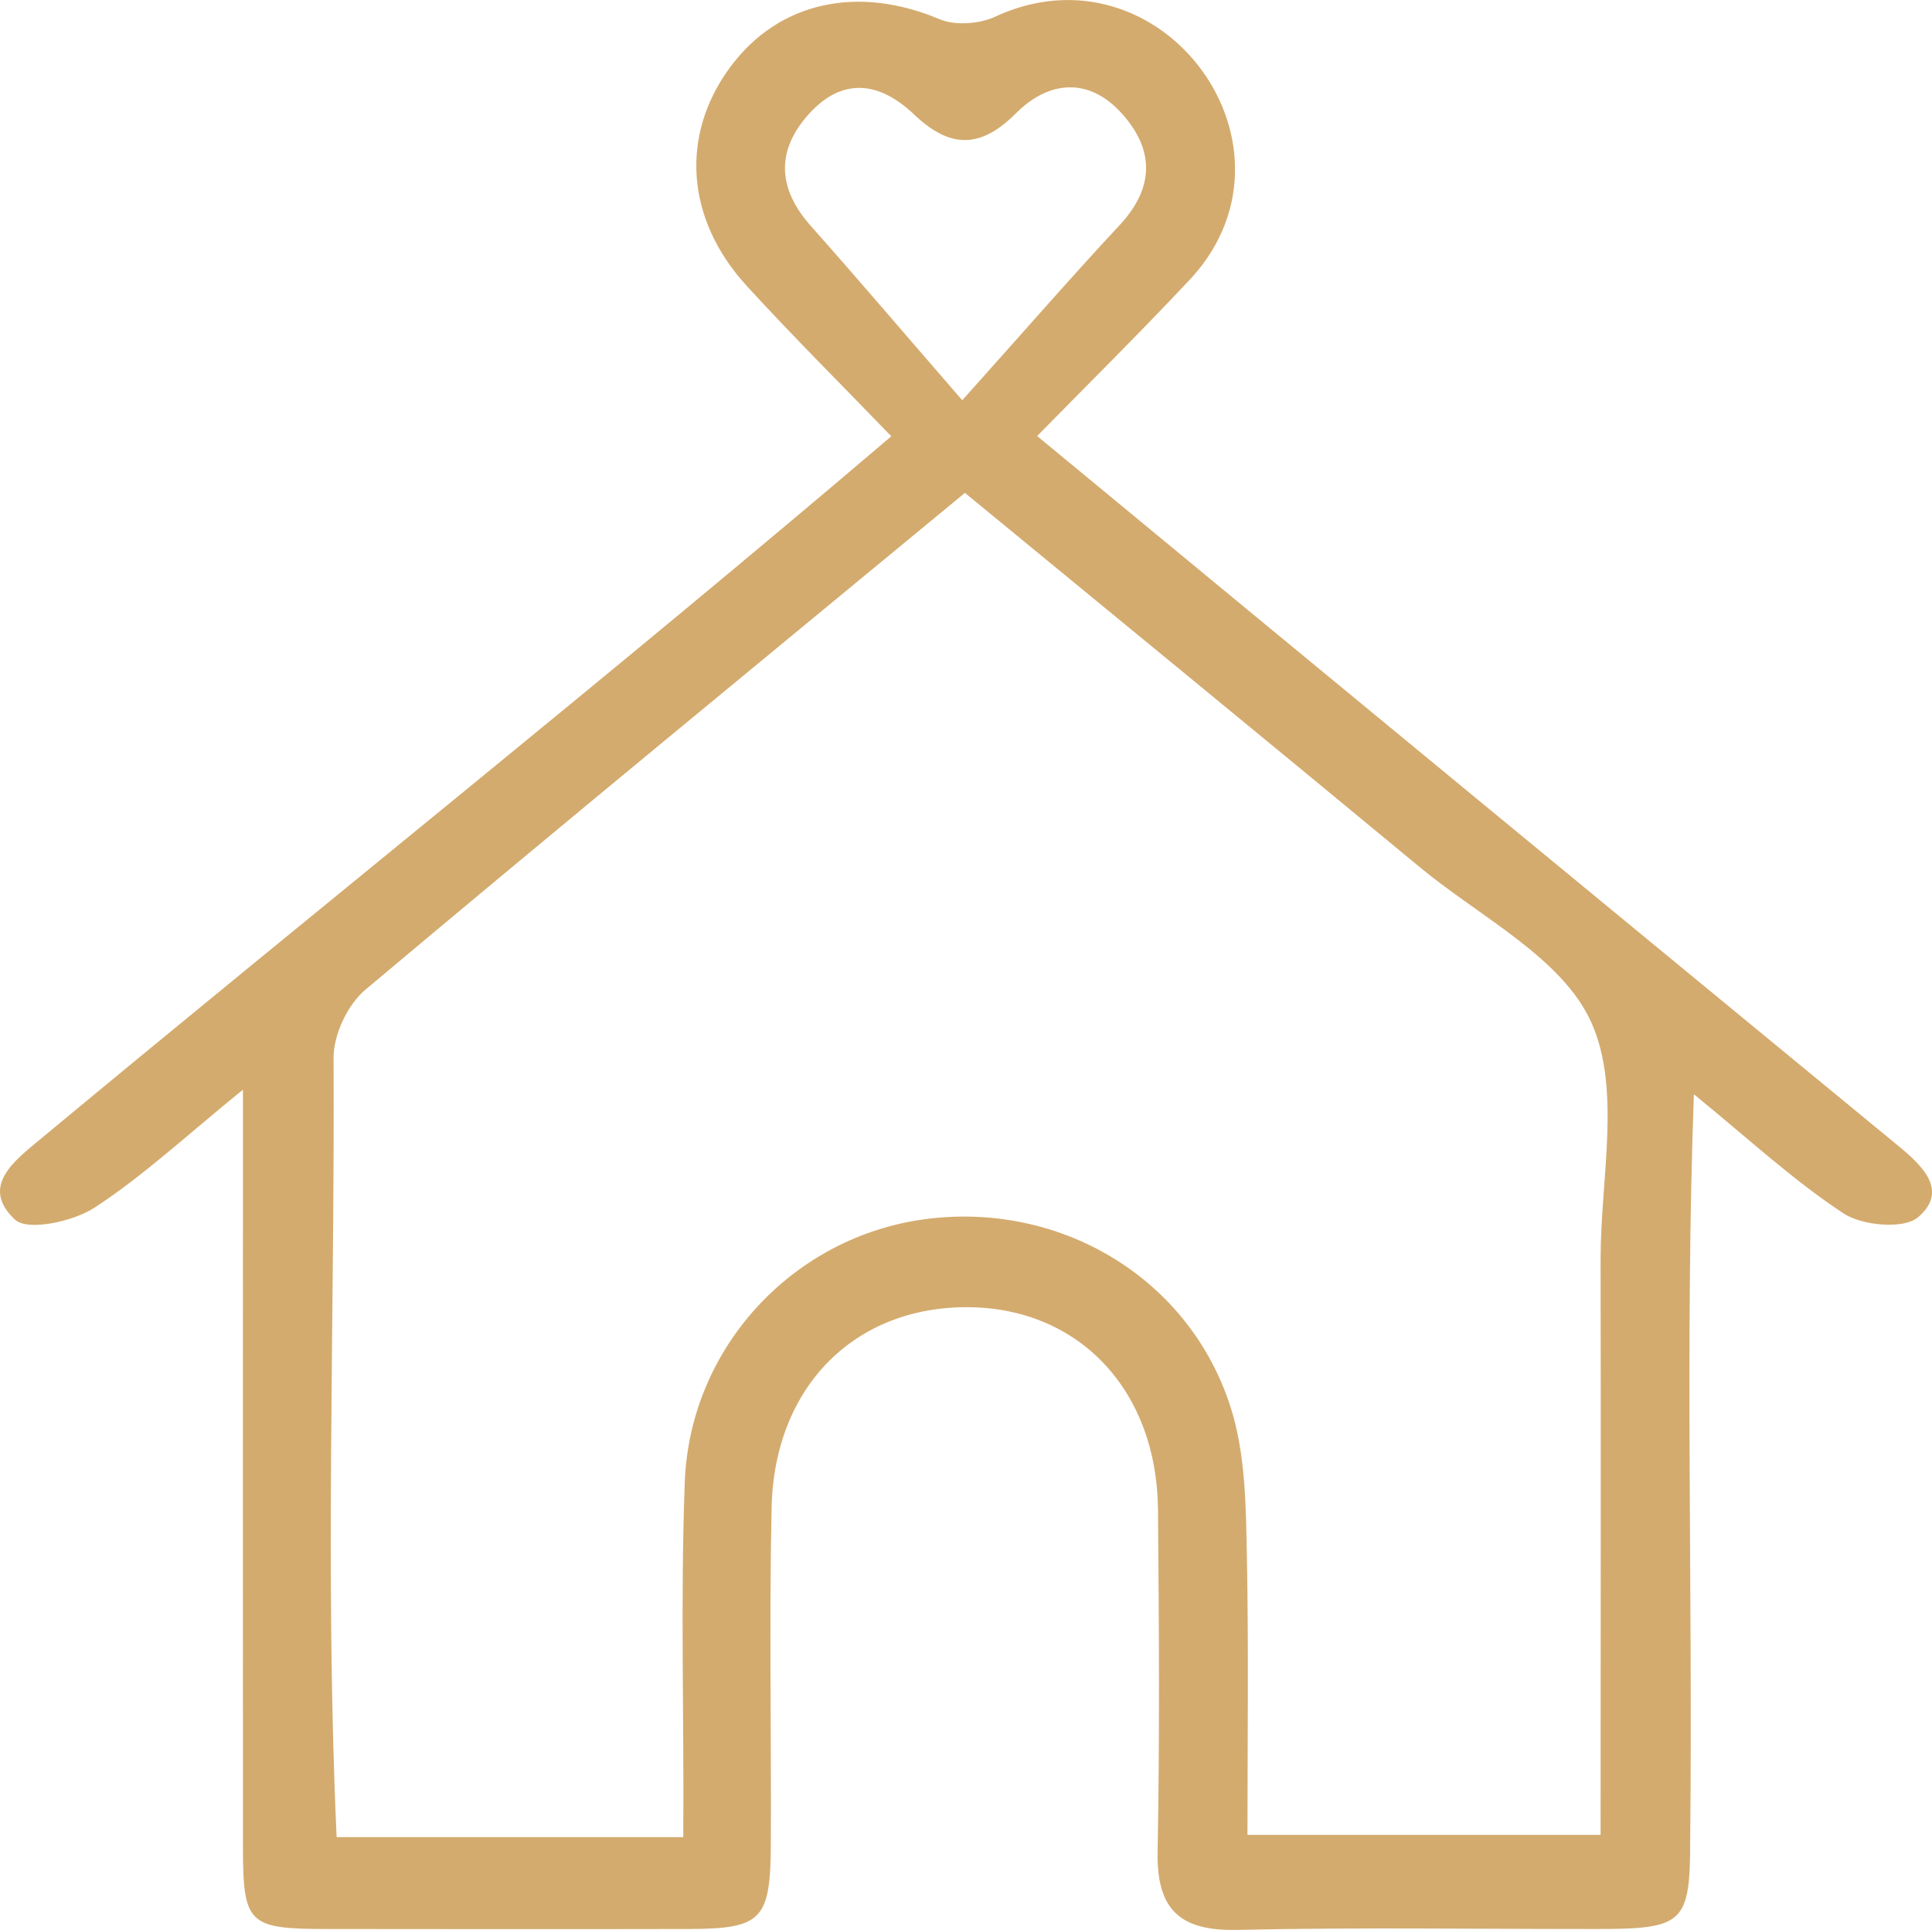
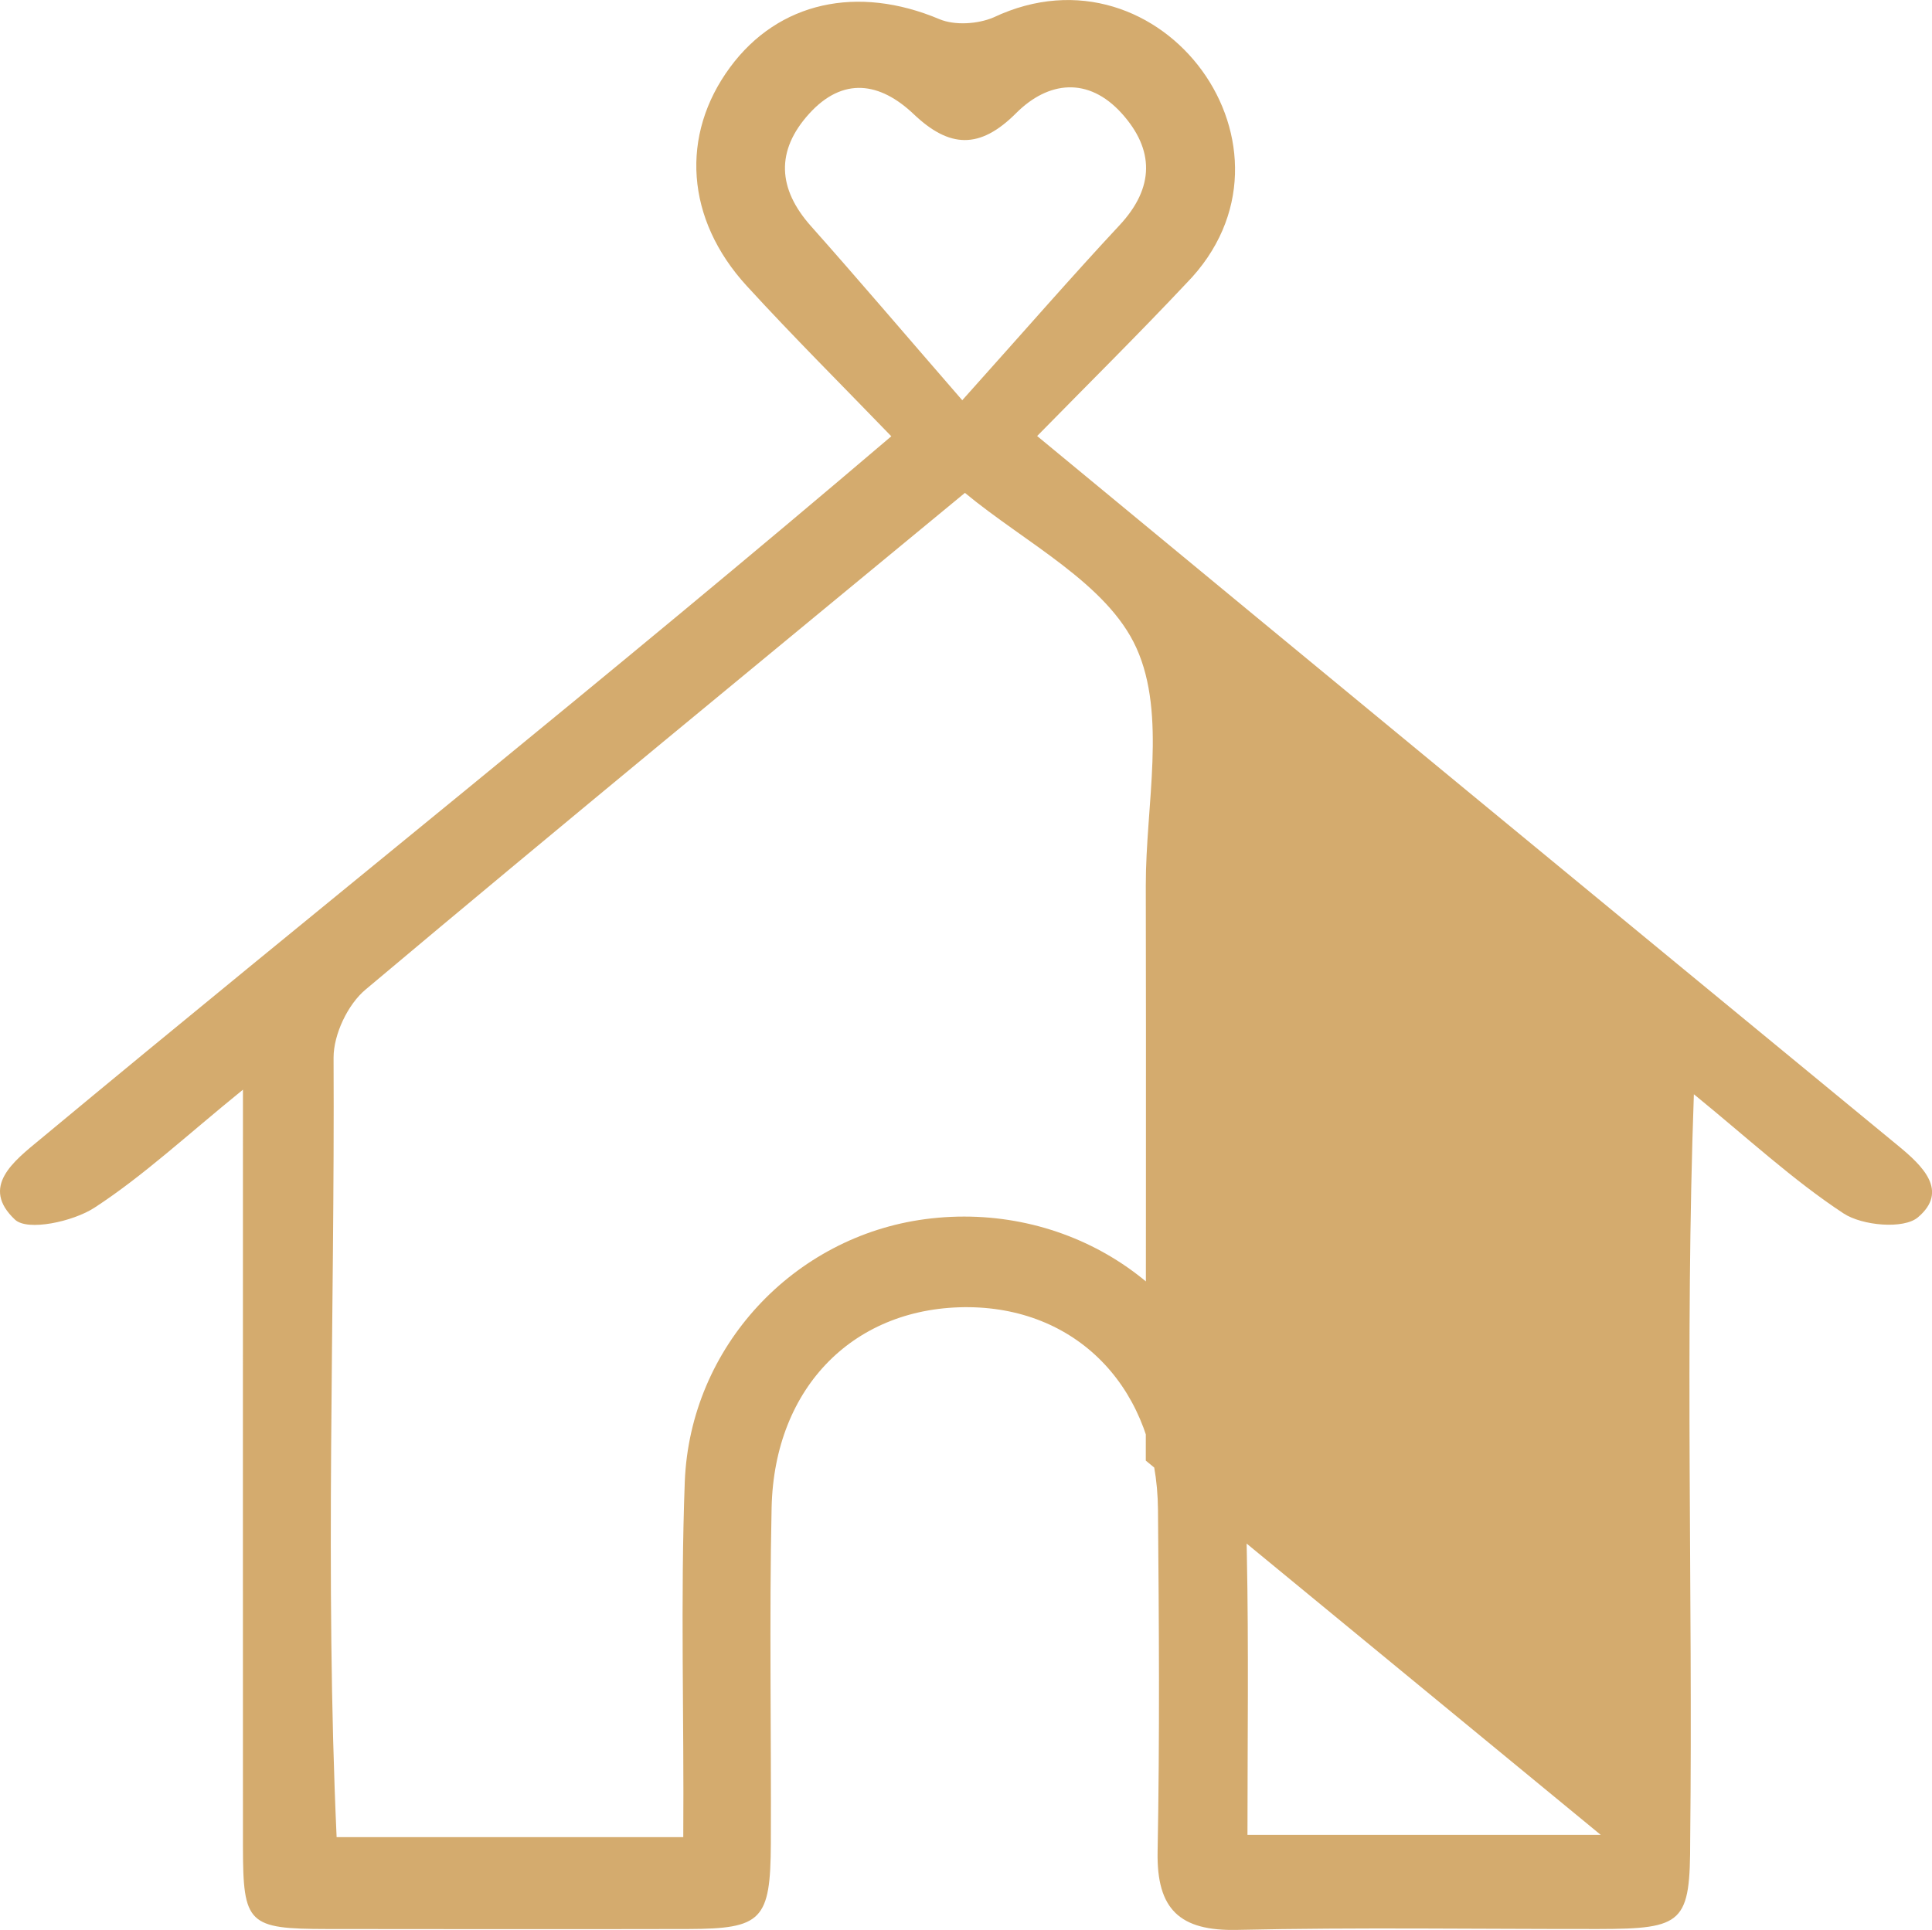
<svg xmlns="http://www.w3.org/2000/svg" viewBox="0 0 152.21 152.08">
-   <path d="M149.56 90.3c-22.7-18.68-45.13-37.16-67.85-55.94 4.14-4.22 8.02-8.06 11.76-12.04C103.74 11.84 91.55-4.9 78.28 1.37c-1.24.53-3.06.65-4.27.14C67.58-1.2 61.34.12 57.52 5.3c-3.94 5.34-3.51 11.97 1.31 17.23 3.67 4.01 7.53 7.85 11.39 11.85-22.06 18.8-44.74 36.86-67.04 55.39-2.11 1.74-4.75 3.76-2 6.34.99.93 4.57.16 6.26-.94 3.84-2.5 7.24-5.68 11.7-9.3 0 20.71-.01 40.19 0 59.67.01 6.09.4 6.46 6.62 6.47 9.49.01 18.98.02 28.48 0 5.79-.02 6.46-.7 6.49-6.72.04-8.82-.13-17.65.06-26.48.21-9.58 6.6-15.9 15.58-15.8 8.69.11 14.78 6.58 14.86 15.95.08 9 .14 17.99-.03 26.98-.08 4.52 1.74 6.24 6.26 6.14 9.49-.21 18.98-.06 28.48-.07 6.72-.01 7.22-.48 7.22-7.03.21-19.67-.42-39.07.29-58.75 4.27 3.48 7.81 6.77 11.79 9.39 1.48.97 4.74 1.26 5.86.31 2.46-2.08.35-4.07-1.54-5.63ZM63.9 17.83c-2.64-2.96-2.79-5.95-.16-8.86 2.67-2.95 5.59-2.5 8.25.03 2.8 2.66 5.19 2.8 8.07-.09 2.52-2.52 5.68-2.89 8.31.02 2.58 2.86 2.6 5.85-.17 8.82-3.72 3.99-7.3 8.11-12.39 13.79-4.74-5.46-8.28-9.63-11.91-13.71Zm62.21 126.76H98.28c0-7.31.1-14.73-.05-22.16-.07-3.62-.11-7.39-1.07-10.84-2.97-10.54-13.31-16.96-24.26-15.52-10.37 1.37-18.52 10.05-18.95 20.67-.35 9.38-.05 18.6-.12 28.03H26.52c-.93-20.43-.14-40.96-.24-61.43 0-1.83 1.12-4.19 2.52-5.36 15.55-13.07 31.25-25.95 47.22-39.14C88 48.69 99.95 58.48 111.85 68.33c4.74 3.93 11.22 7.14 13.51 12.22 2.39 5.27.73 12.4.74 18.72.03 14.98 0 29.96 0 45.32Z" style="fill:#d4ab6e" />
+   <path d="M149.56 90.3c-22.7-18.68-45.13-37.16-67.85-55.94 4.14-4.22 8.02-8.06 11.76-12.04C103.74 11.84 91.55-4.9 78.28 1.37c-1.24.53-3.06.65-4.27.14C67.58-1.2 61.34.12 57.52 5.3c-3.94 5.34-3.51 11.97 1.31 17.23 3.67 4.01 7.53 7.85 11.39 11.85-22.06 18.8-44.74 36.86-67.04 55.39-2.11 1.74-4.75 3.76-2 6.34.99.93 4.57.16 6.26-.94 3.84-2.5 7.24-5.68 11.7-9.3 0 20.71-.01 40.19 0 59.67.01 6.09.4 6.46 6.62 6.47 9.49.01 18.98.02 28.48 0 5.79-.02 6.46-.7 6.49-6.72.04-8.82-.13-17.65.06-26.48.21-9.58 6.6-15.9 15.58-15.8 8.69.11 14.78 6.58 14.86 15.95.08 9 .14 17.99-.03 26.98-.08 4.52 1.74 6.24 6.26 6.14 9.49-.21 18.98-.06 28.48-.07 6.72-.01 7.22-.48 7.22-7.03.21-19.67-.42-39.07.29-58.75 4.27 3.48 7.81 6.77 11.79 9.39 1.48.97 4.74 1.26 5.86.31 2.46-2.08.35-4.07-1.54-5.63ZM63.9 17.83c-2.64-2.96-2.79-5.95-.16-8.86 2.67-2.95 5.59-2.5 8.25.03 2.8 2.66 5.19 2.8 8.07-.09 2.52-2.52 5.68-2.89 8.31.02 2.58 2.86 2.6 5.85-.17 8.82-3.72 3.99-7.3 8.11-12.39 13.79-4.74-5.46-8.28-9.63-11.91-13.71Zm62.21 126.76H98.28c0-7.31.1-14.73-.05-22.16-.07-3.62-.11-7.39-1.07-10.84-2.97-10.54-13.31-16.96-24.26-15.52-10.37 1.37-18.52 10.05-18.95 20.67-.35 9.38-.05 18.6-.12 28.03H26.52c-.93-20.43-.14-40.96-.24-61.43 0-1.83 1.12-4.19 2.52-5.36 15.55-13.07 31.25-25.95 47.22-39.14c4.74 3.93 11.22 7.14 13.51 12.22 2.39 5.27.73 12.4.74 18.72.03 14.98 0 29.96 0 45.32Z" style="fill:#d4ab6e" />
</svg>